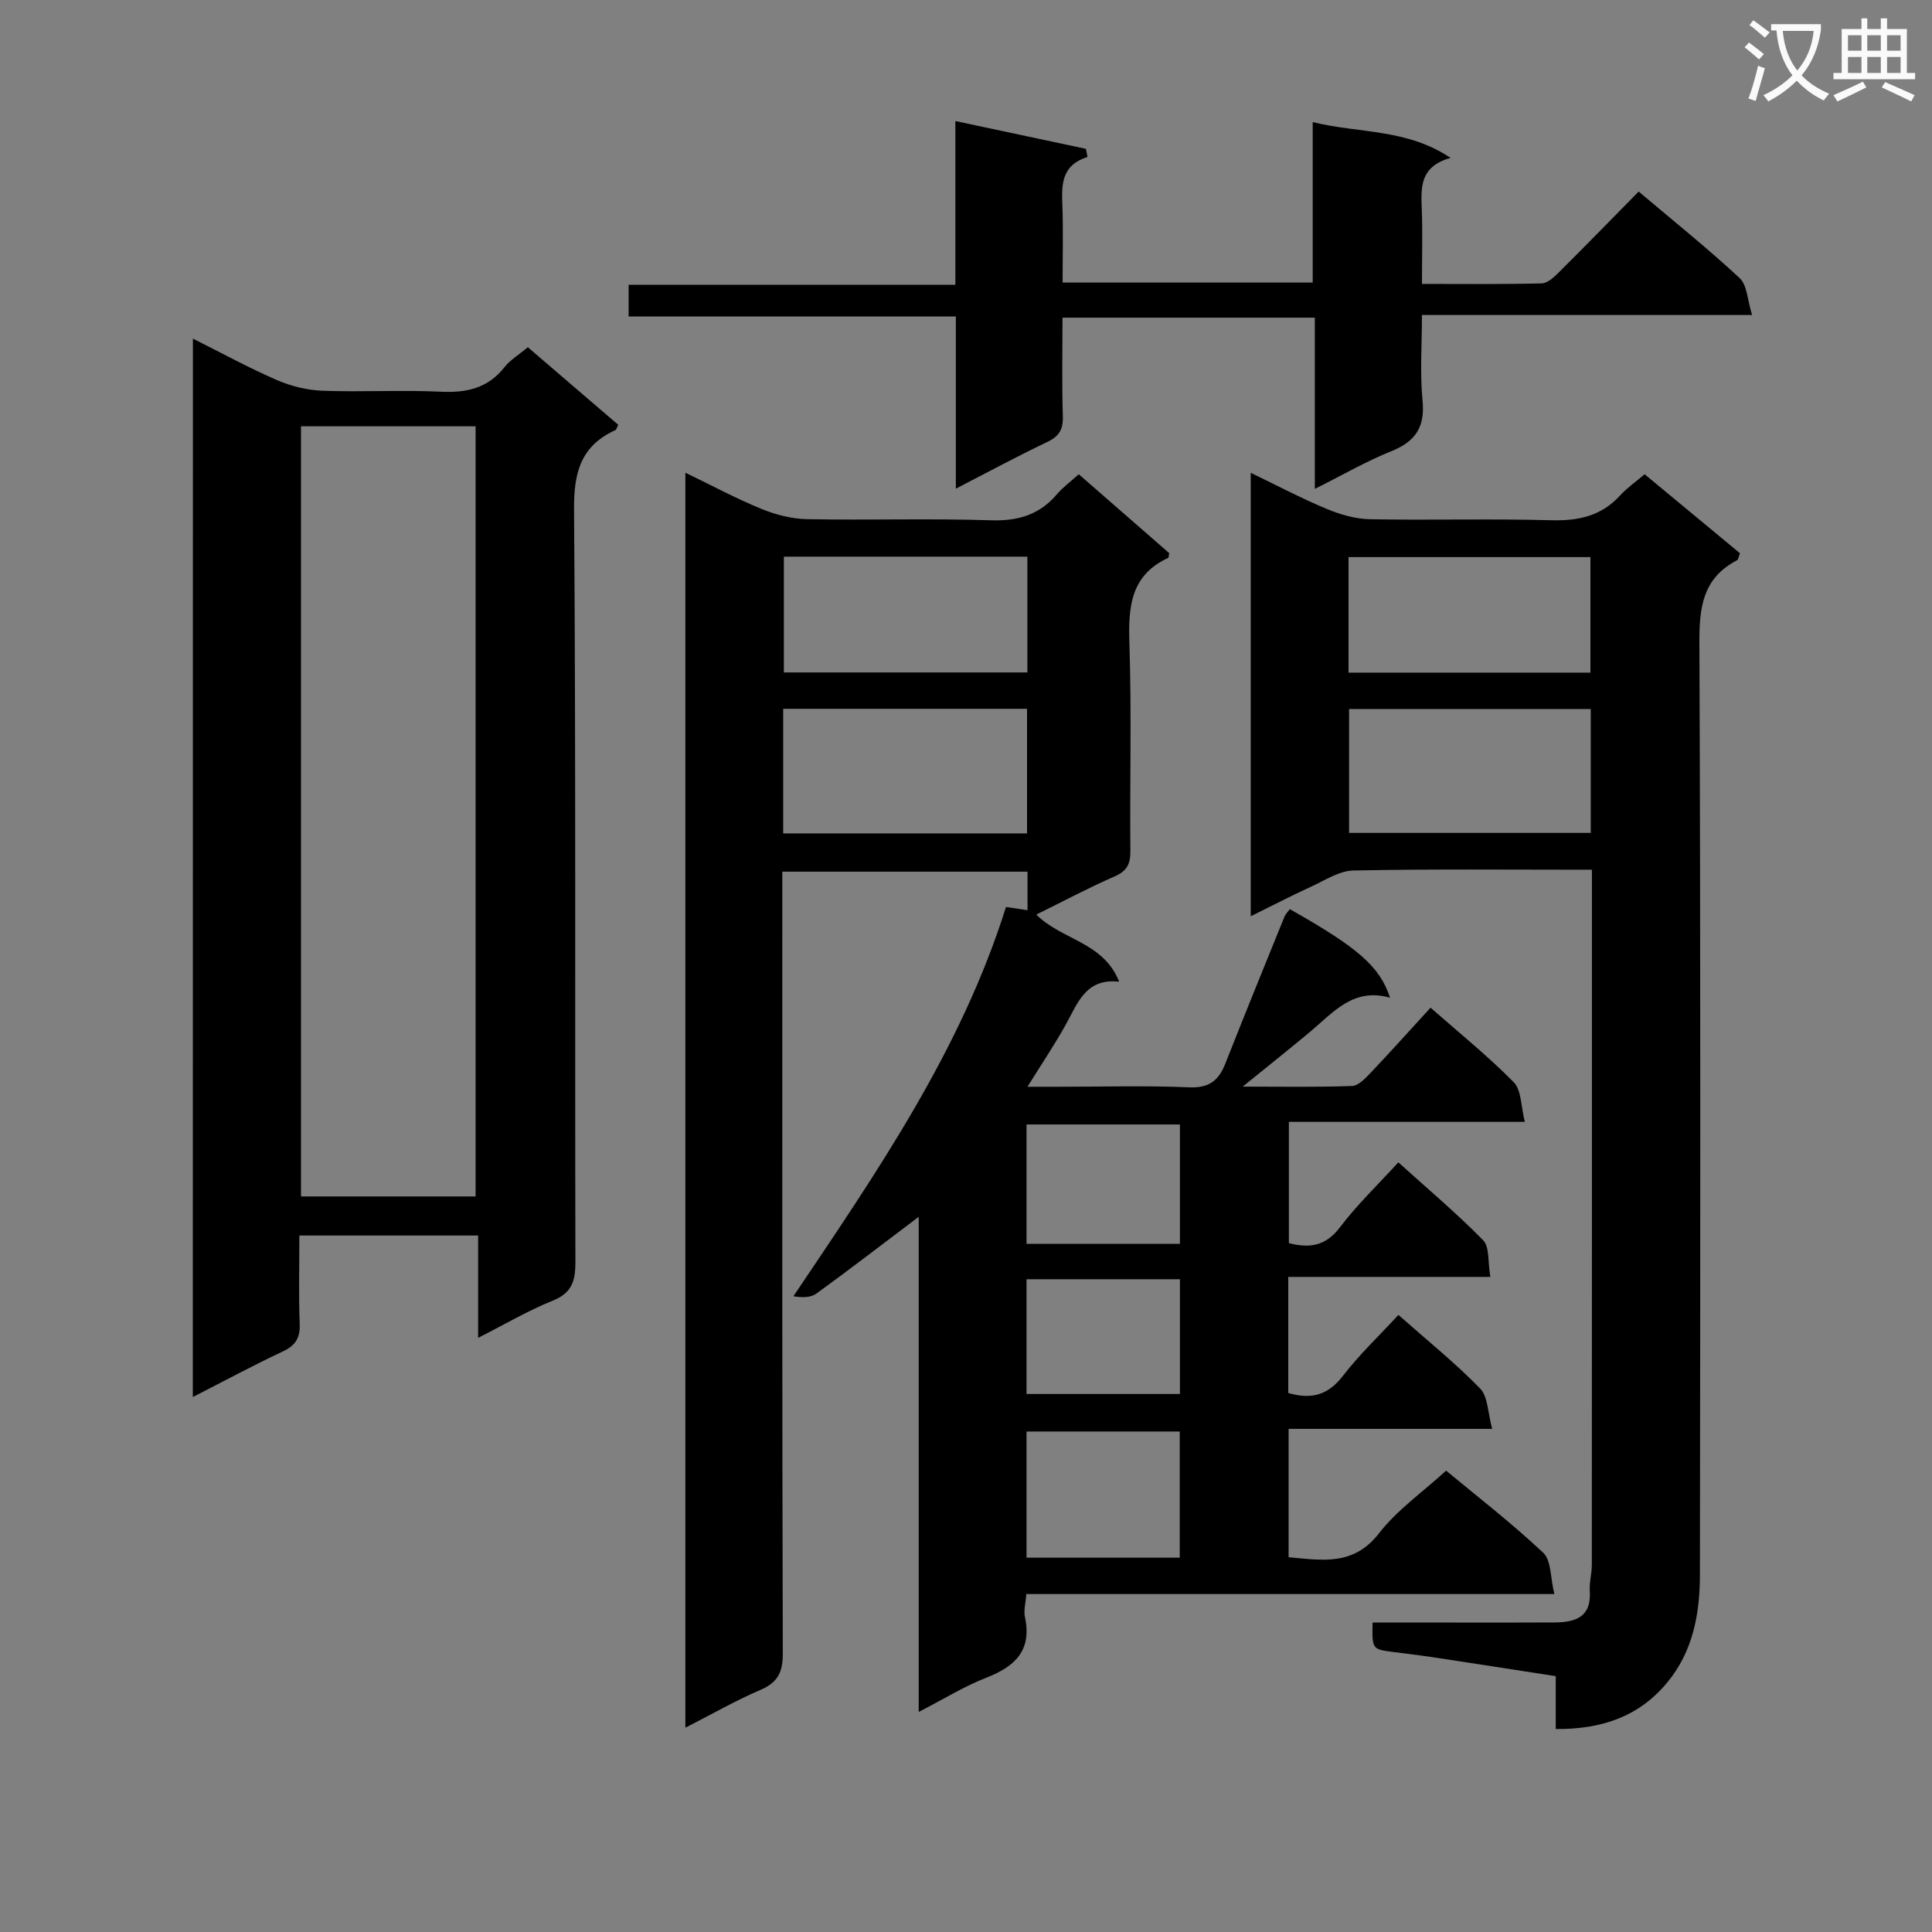
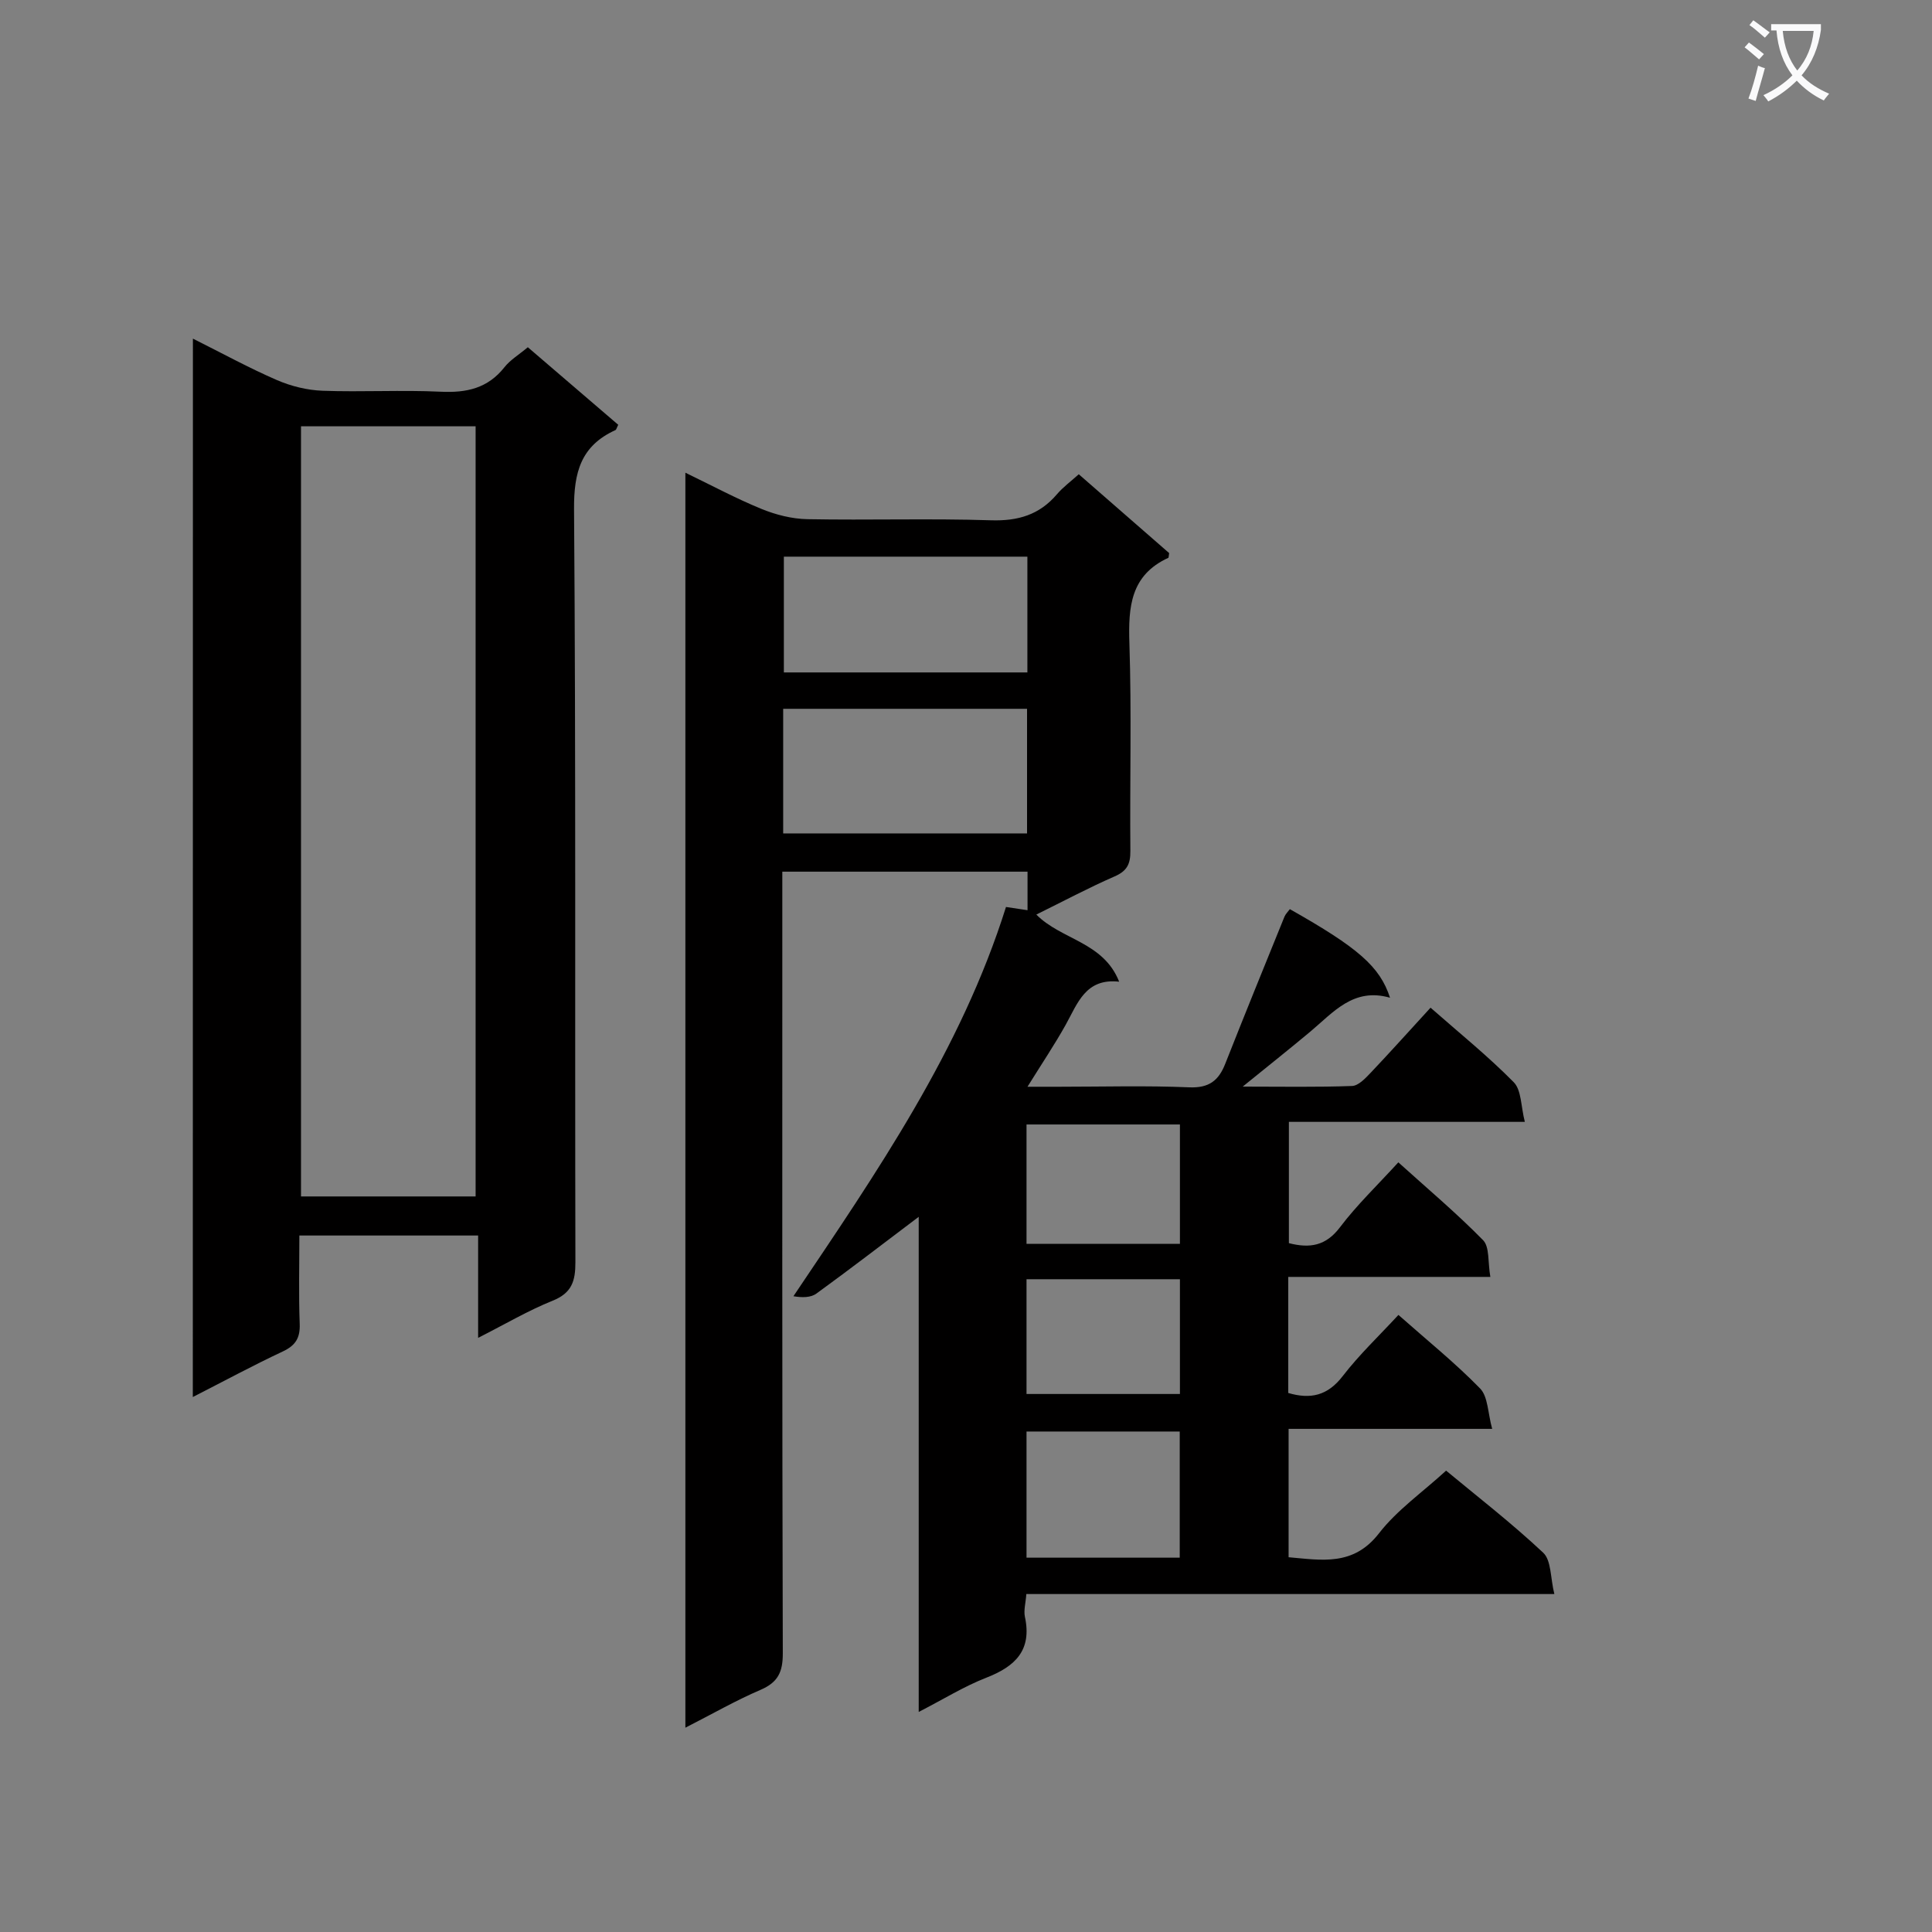
<svg xmlns="http://www.w3.org/2000/svg" enable-background="new 0 0 400 400" viewBox="0 0 400 400">
  <rect x="0" y="0" width="400" height="400" fill="#808080" stroke="none" />
  <path d="m362.1 8.8c1.1.8 2.1 1.6 3.1 2.4l-1 1.1c-1.3-1.1-2.3-2-3-2.5zm1.9 4.8c.5.2.9.4 1.4.5-.6 2.3-1.3 4.5-1.9 6.8l-1.5-.5c.8-2.1 1.4-4.3 2-6.8zm-1-9.4c1.3.9 2.4 1.8 3.4 2.5l-1 1.1c-1.4-1.2-2.4-2.1-3.2-2.6zm3.7 2.2v-1.4h10.3v1.2c-.5 3.6-1.8 6.8-4 9.4 1.5 1.6 3.4 2.8 5.7 3.8-.3.4-.7.8-1.1 1.4-2.3-1.1-4.1-2.5-5.6-4.1-1.6 1.6-3.6 3.1-5.9 4.3-.3-.5-.7-.9-1-1.3 2.4-1.1 4.4-2.5 6-4.1-1.9-2.5-3-5.6-3.3-9.3h-1.1zm8.8 0h-6.4c.3 3.3 1.3 6 3 8.2 2-2.3 3.1-5.1 3.4-8.2z" fill="#fafafb" />
-   <path d="m385.3 3.8h1.3v2.2h2.8v-2.2h1.3v2.2h4.1v9.1h1.7v1.3h-16.9v-1.3h1.7v-9.1h4.1v-2.2zm.4 13.1.7 1.2c-1.8.9-3.8 1.9-6 2.9-.2-.4-.5-.8-.8-1.3 2.3-1 4.3-1.9 6.1-2.8zm-3.1-6.4h2.8v-3.2h-2.8zm0 4.6h2.8v-3.3h-2.8zm4-4.6h2.8v-3.2h-2.8zm0 4.6h2.8v-3.3h-2.8zm3.7 1.9c2.1.9 4.1 1.8 6.1 2.7l-.7 1.3c-2.2-1.1-4.2-2-6.1-2.9zm3.2-9.7h-2.8v3.2h2.8zm-2.8 7.8h2.8v-3.3h-2.8z" fill="#fafafb" />
  <g fill="#010000">
    <path d="m214.56 189.35c5.15 5.24 13.89 5.63 17.15 13.9-6.97-.78-8.6 4.5-11.09 8.96-2.27 4.06-4.87 7.93-7.89 12.79h6.51c9 0 18.01-.26 26.99.12 4.09.17 6.08-1.4 7.45-4.89 4.01-10.17 8.14-20.3 12.25-30.43.24-.58.75-1.06 1.12-1.57 14.14 7.99 18.64 11.88 20.74 18.34-7.58-2.18-11.75 3.04-16.53 7.04-4.31 3.6-8.71 7.09-13.97 11.36 8.2 0 15.43.14 22.64-.13 1.33-.05 2.77-1.6 3.86-2.74 4.11-4.34 8.1-8.79 12.39-13.47 5.97 5.25 11.91 10.04 17.23 15.44 1.6 1.63 1.46 4.96 2.29 8.2-16.86 0-32.63 0-48.85 0v25.11c4.33 1.11 7.66.58 10.58-3.29 3.49-4.62 7.74-8.68 12.08-13.44 5.96 5.39 12.03 10.49 17.55 16.12 1.37 1.4.96 4.54 1.5 7.6-14.38 0-27.95 0-41.84 0v24.03c4.62 1.36 8.16.56 11.28-3.5 3.42-4.44 7.54-8.34 11.53-12.66 5.86 5.19 11.71 9.9 16.91 15.23 1.64 1.68 1.58 5.03 2.5 8.36-14.58 0-28.16 0-42.15 0v26.58c6.86.59 13.39 1.91 18.72-4.96 3.72-4.8 8.94-8.44 13.89-12.97 6.25 5.19 13.47 10.77 20.1 16.99 1.7 1.59 1.48 5.22 2.31 8.56-37.1 0-73.03 0-109.32 0-.13 1.86-.58 3.37-.29 4.73 1.48 6.9-1.99 10.25-7.97 12.58-4.6 1.79-8.87 4.45-14.02 7.1 0-34.33 0-68.13 0-102.51-7.5 5.66-14.27 10.87-21.18 15.89-1.17.85-2.94.86-4.76.55 17.3-25.73 34.65-50.83 44.01-80.59 1.54.23 2.91.44 4.46.67 0-2.62 0-5.09 0-7.98-16.76 0-33.46 0-50.77 0v5.84c0 52-.05 104 .1 156 .01 3.89-1.01 6.01-4.62 7.56-5.11 2.19-9.96 4.98-15.55 7.83 0-86.96 0-173.04 0-259.83 5.41 2.61 10.46 5.33 15.74 7.49 2.98 1.22 6.32 2.07 9.52 2.13 12.66.24 25.34-.18 37.99.23 5.61.18 10.04-1.12 13.67-5.38 1.27-1.49 2.9-2.68 4.53-4.15 6.47 5.65 12.7 11.07 18.71 16.32-.11.68-.09.94-.17.98-7.82 3.59-8.31 10.15-8.06 17.71.47 14.32.07 28.66.2 42.99.02 2.7-.69 4.15-3.28 5.27-5.43 2.37-10.7 5.19-16.19 7.89zm-52.41-16.8h50.49c0-8.68 0-17.08 0-25.8-16.88 0-33.61 0-50.49 0zm50.56-57.3c-17.13 0-33.68 0-50.42 0v23.97h50.42c0-8.13 0-15.88 0-23.97zm31.54 181.13c-10.75 0-21.16 0-31.72 0v26.12h31.72c0-8.91 0-17.48 0-26.12zm.04-63.57c-11.02 0-21.4 0-31.76 0v24.72h31.76c0-8.35 0-16.39 0-24.72zm0 32.04c-11.05 0-21.45 0-31.76 0v23.76h31.76c0-8.05 0-15.79 0-23.76z" />
    <path d="m39.94 70.11c6.12 3.06 11.64 6.09 17.39 8.58 2.93 1.27 6.26 2.09 9.44 2.21 8.15.3 16.33-.19 24.47.2 5.35.26 9.75-.7 13.2-5.07 1.21-1.53 3-2.59 4.84-4.14 6.28 5.39 12.53 10.74 18.72 16.06-.31.59-.38 1-.59 1.1-7.13 3.25-8.62 8.72-8.56 16.39.39 51.96.16 103.92.28 155.89.01 3.92-.75 6.38-4.72 7.97-5.05 2.03-9.78 4.83-15.42 7.69 0-7.44 0-14.13 0-21.19-12.48 0-24.39 0-37.01 0 0 6.11-.16 12.2.07 18.27.11 2.91-.83 4.48-3.49 5.73-6.12 2.87-12.08 6.09-18.64 9.44.02-73.26.02-145.86.02-219.13zm22.38 18.15v159.45h36.15c0-53.28 0-106.27 0-159.45-12.14 0-23.92 0-36.15 0z" />
-     <path d="m329.59 180.07c-17.09 0-33.25-.17-49.39.16-2.93.06-5.88 2.03-8.72 3.33-4.02 1.84-7.95 3.88-12.53 6.14 0-30.92 0-60.99 0-91.81 5.38 2.59 10.42 5.26 15.67 7.45 2.82 1.18 5.98 2.1 9.01 2.16 12.49.24 25-.14 37.49.21 5.67.16 10.42-.86 14.32-5.15 1.44-1.58 3.24-2.81 5.06-4.37 6.69 5.54 13.2 10.94 19.74 16.35-.25.63-.31 1.31-.63 1.47-7.07 3.68-7.8 9.71-7.77 17.06.27 64.32.19 128.64.11 192.96-.01 8.06-1.41 15.89-6.84 22.4-5.88 7.06-13.63 9.61-23.01 9.55 0-3.58 0-7.01 0-10.95-8.68-1.34-16.99-2.64-25.3-3.9-2.79-.42-5.6-.74-8.4-1.11-4.33-.57-4.33-.58-4.22-6.09h16.23c7.17 0 14.33.03 21.5-.02 4.27-.03 7.61-1.12 7.24-6.5-.12-1.79.42-3.62.42-5.44.03-45.99.02-91.98.02-137.97 0-1.79 0-3.59 0-5.93zm-.24-33.28c-17.03 0-33.55 0-50.04 0v25.65h50.04c0-8.65 0-16.91 0-25.65zm-.07-31.45c-16.91 0-33.45 0-50.08 0v23.92h50.08c0-8.05 0-15.79 0-23.92z" />
-     <path d="m130.15 65.53c0-2.58 0-4.22 0-6.56h67.65c0-11.42 0-22.16 0-33.91 9.53 2.03 18.28 3.89 27.02 5.75.11.56.23 1.13.34 1.69-5.59 1.76-5.35 5.95-5.2 10.27.18 5.13.04 10.27.04 15.73h51.78c0-10.77 0-21.64 0-33.22 9.7 2.38 19.41 1.31 28.55 7.41-6.38 1.77-6.15 6.1-5.97 10.58.2 4.95.04 9.92.04 15.51 8.62 0 16.72.1 24.8-.11 1.23-.03 2.59-1.33 3.6-2.34 5.43-5.39 10.77-10.88 16.47-16.67 7.17 6.06 14.27 11.75 20.91 17.92 1.56 1.45 1.6 4.56 2.57 7.64-23.21 0-45.29 0-68.35 0 0 6.18-.44 11.96.12 17.65.55 5.54-1.44 8.53-6.49 10.56-5.21 2.09-10.12 4.95-15.81 7.79 0-12.05 0-23.57 0-35.45-17.57 0-34.62 0-52.24 0 0 6.9-.15 13.68.07 20.45.09 2.75-.82 4.15-3.29 5.32-6.12 2.91-12.1 6.15-18.86 9.63 0-12.1 0-23.61 0-35.65-22.81.01-45.05.01-67.75.01z" />
  </g>
</svg>